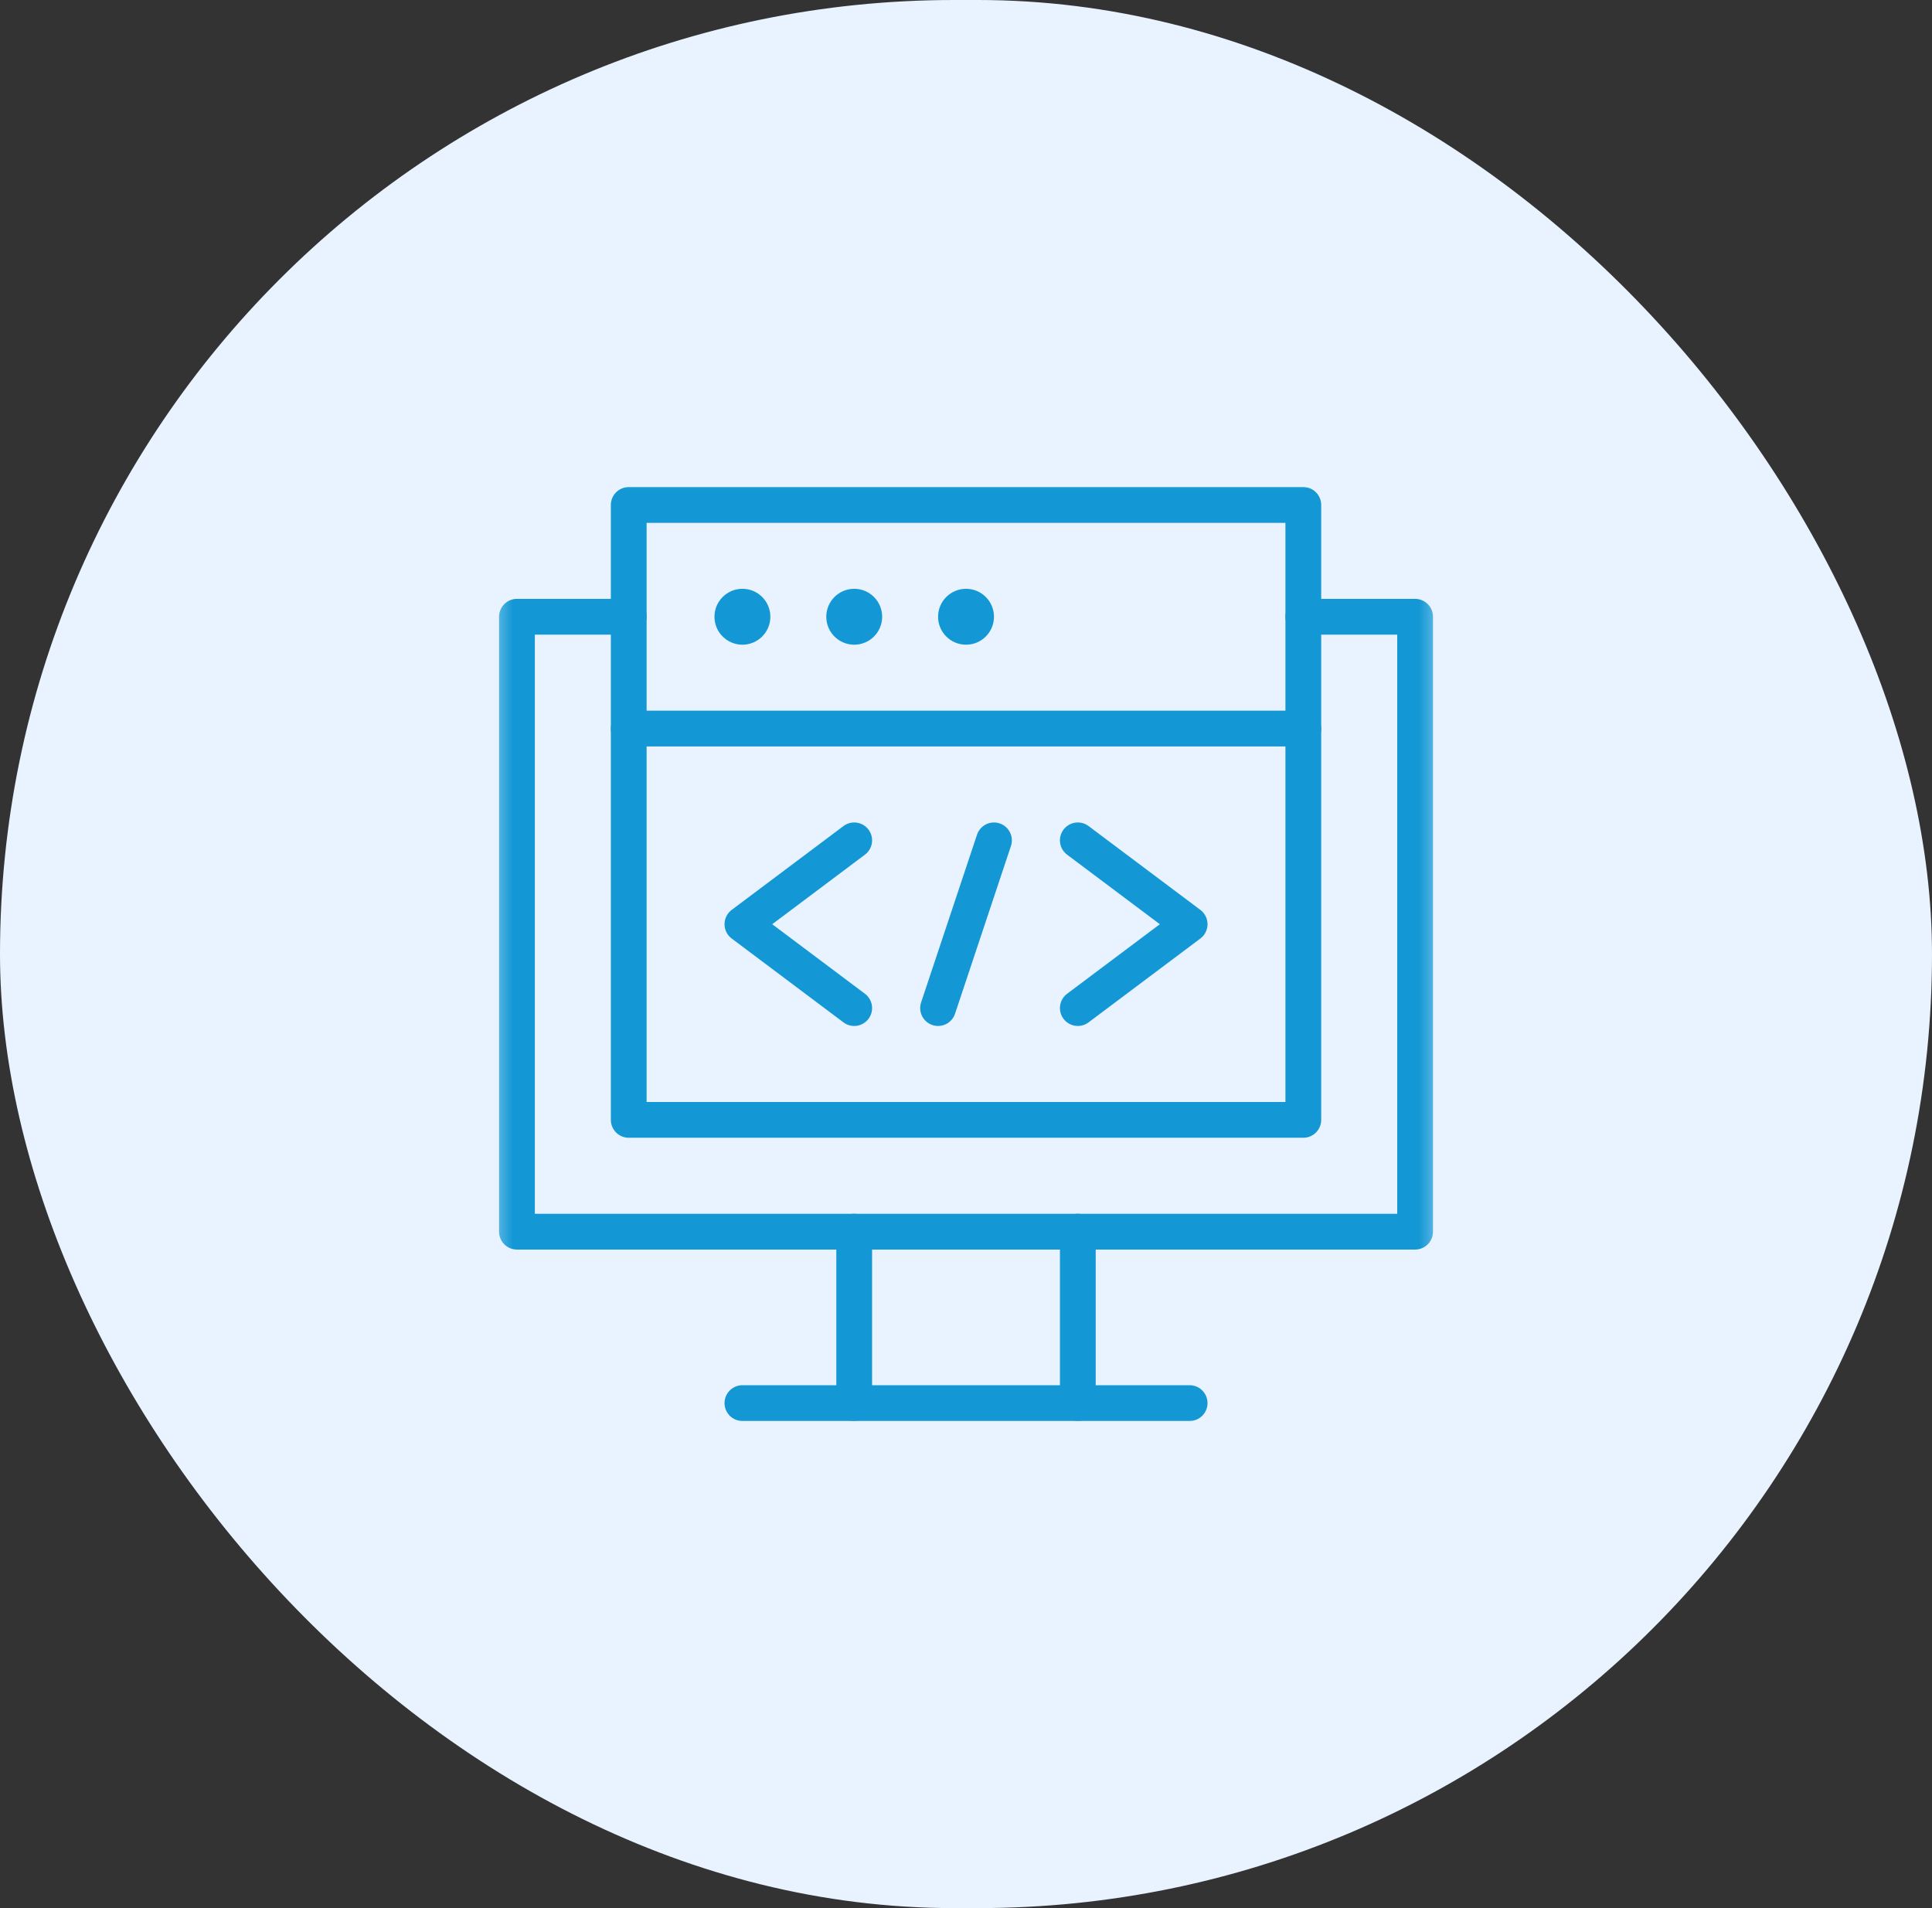
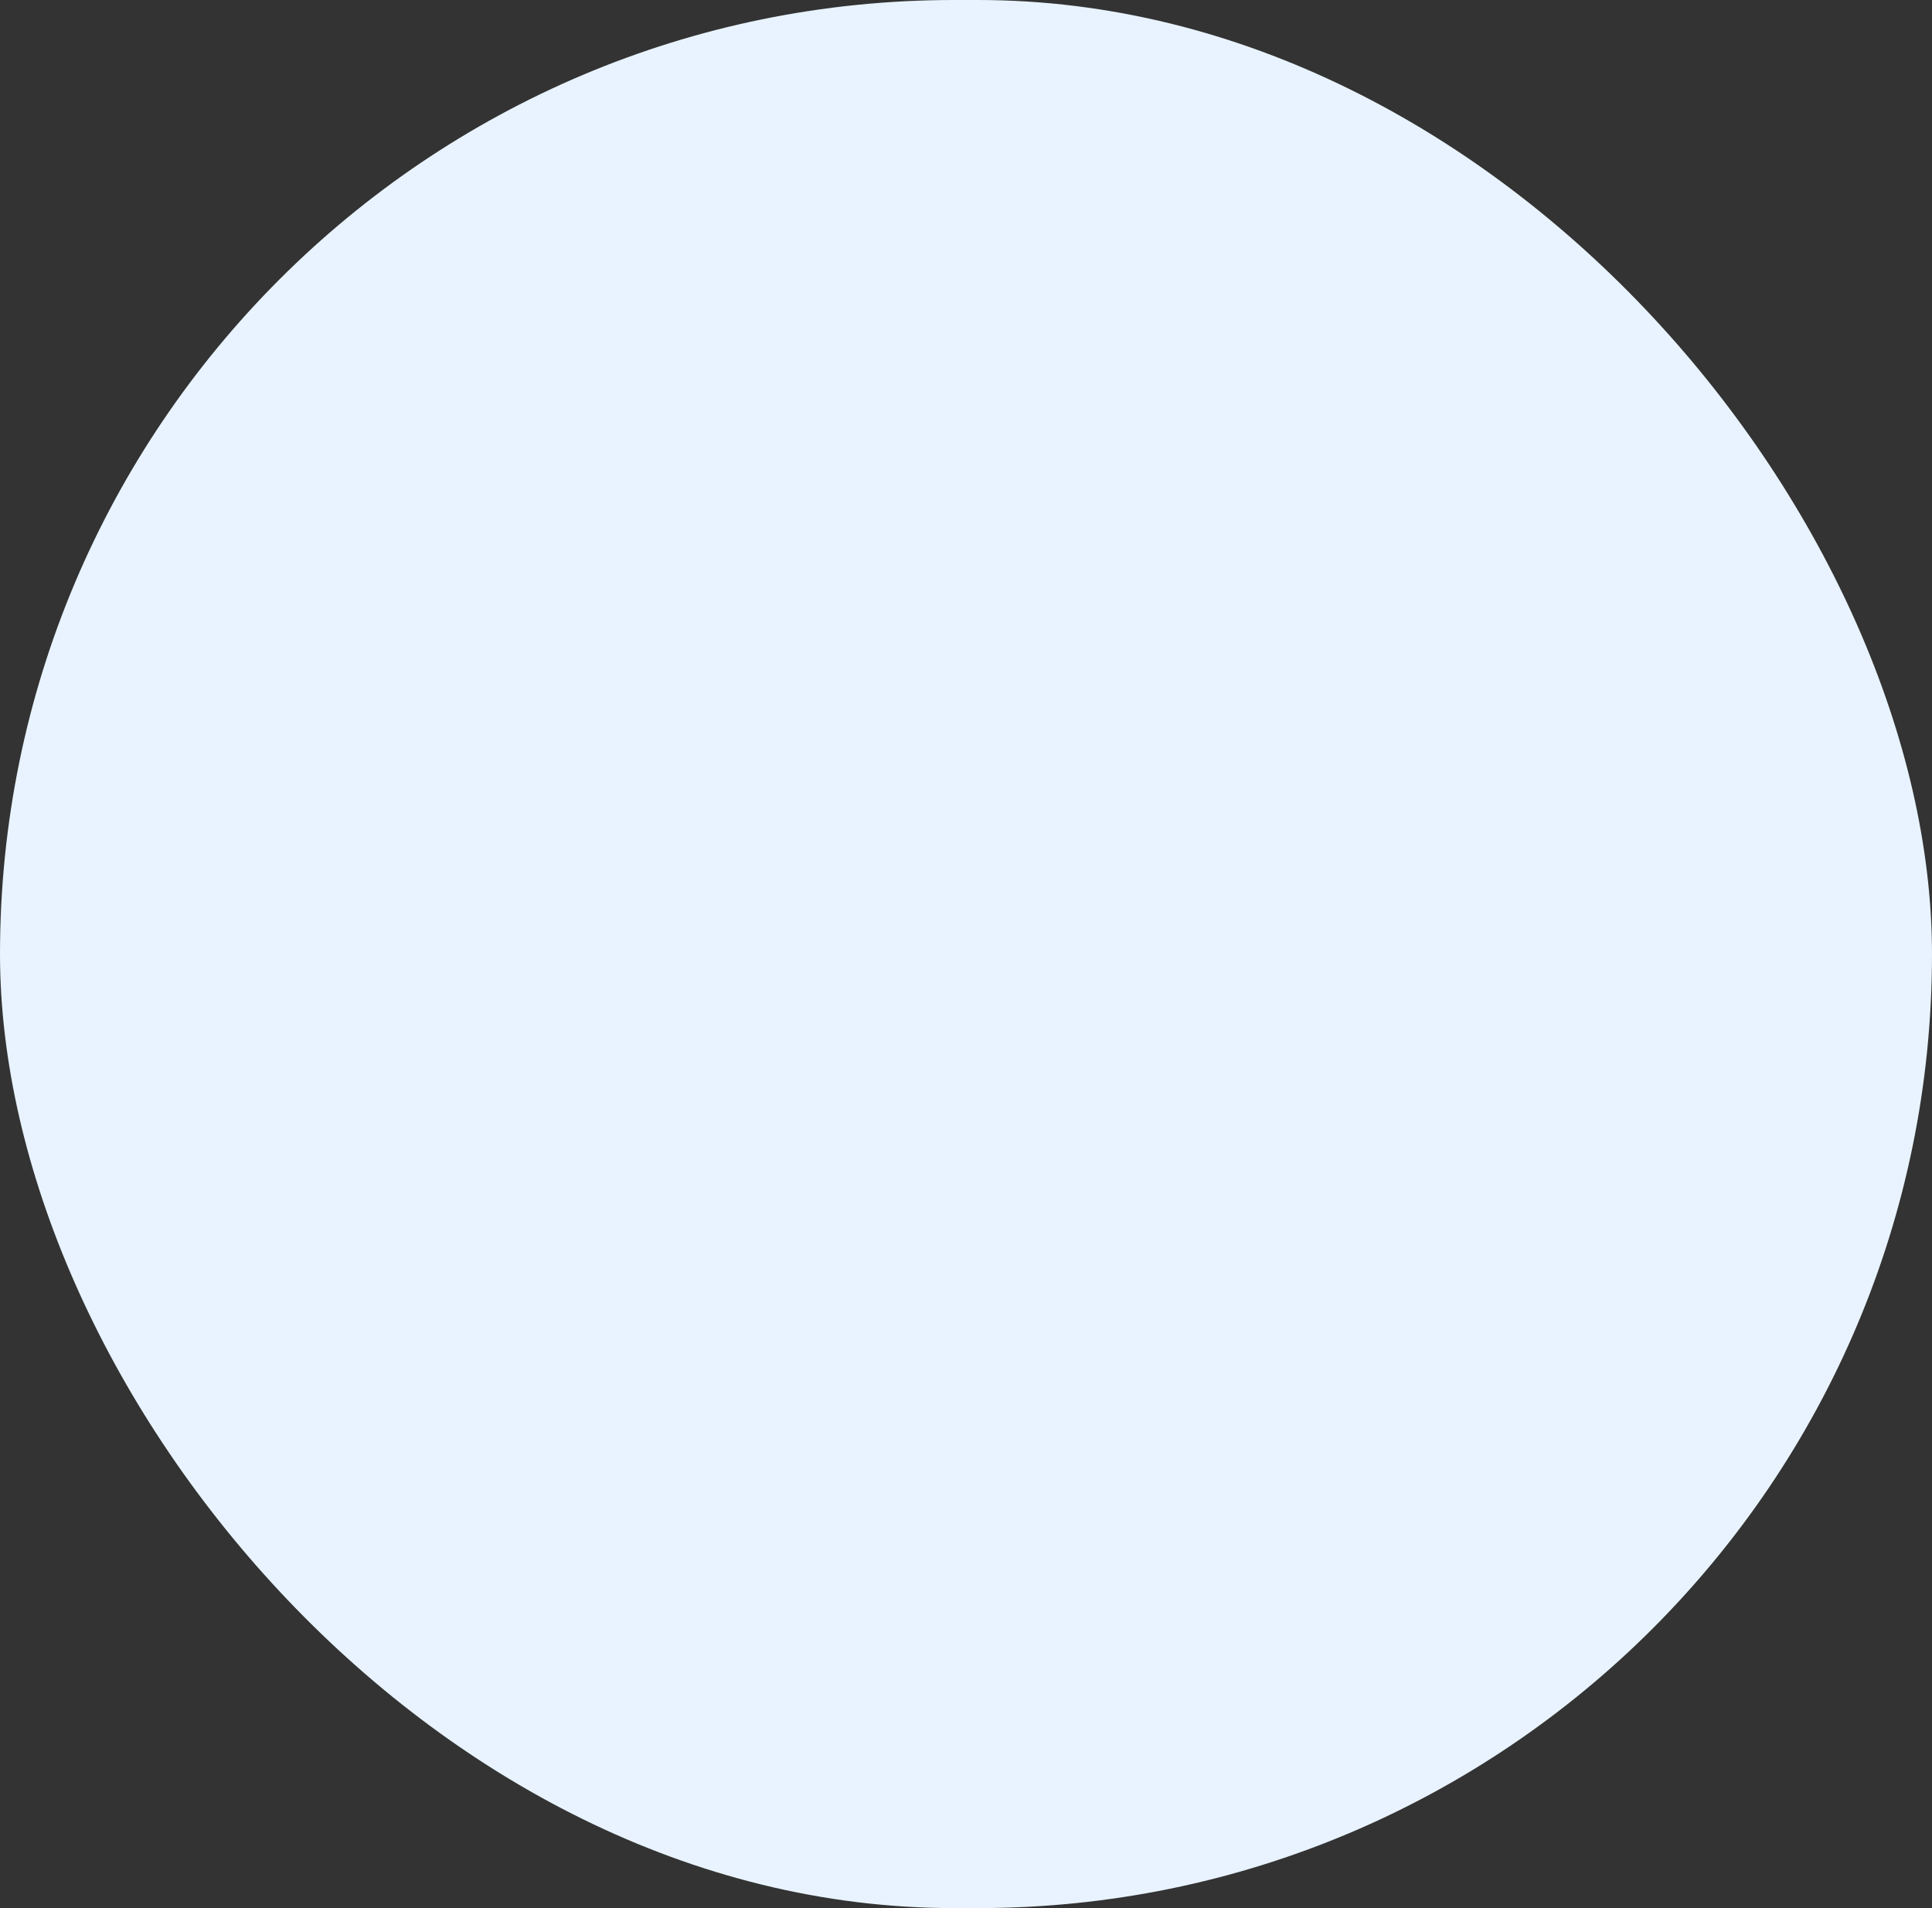
<svg xmlns="http://www.w3.org/2000/svg" width="81" height="80" viewBox="0 0 81 80" fill="none">
  <rect x="0" y="0" width="81" height="80" fill="#333333" stroke="none" />
  <rect width="81" height="80" rx="40" fill="#E8F3FF" />
  <g clip-path="url(#clip0_300_279)">
    <mask id="mask0_300_279" style="mask-type:luminance" maskUnits="userSpaceOnUse" x="20" y="19" width="41" height="41">
-       <path d="M20.501 19.999H60.501V59.999H20.501V19.999Z" fill="white" />
-     </mask>
+       </mask>
    <g mask="url(#mask0_300_279)">
      <path d="M54.642 25.858H59.329V51.64H21.673V25.858H26.36" stroke="#1498D5" stroke-width="1.5" stroke-miterlimit="10" stroke-linecap="round" stroke-linejoin="round" />
      <path d="M35.813 58.827V51.64" stroke="#1498D5" stroke-width="1.5" stroke-miterlimit="10" stroke-linecap="round" stroke-linejoin="round" />
      <path d="M45.188 51.64V58.827" stroke="#1498D5" stroke-width="1.5" stroke-miterlimit="10" stroke-linecap="round" stroke-linejoin="round" />
      <path d="M31.126 58.827H49.876" stroke="#1498D5" stroke-width="1.5" stroke-miterlimit="10" stroke-linecap="round" stroke-linejoin="round" />
      <path d="M54.642 46.952H26.36V21.171H54.642V46.952Z" stroke="#1498D5" stroke-width="1.5" stroke-miterlimit="10" stroke-linecap="round" stroke-linejoin="round" />
-       <path d="M32.298 25.858C32.298 26.506 31.773 27.03 31.126 27.03C30.479 27.03 29.954 26.506 29.954 25.858C29.954 25.211 30.479 24.686 31.126 24.686C31.773 24.686 32.298 25.211 32.298 25.858Z" fill="#1498D5" />
      <path d="M36.985 25.858C36.985 26.506 36.461 27.03 35.813 27.03C35.166 27.03 34.642 26.506 34.642 25.858C34.642 25.211 35.166 24.686 35.813 24.686C36.461 24.686 36.985 25.211 36.985 25.858Z" fill="#1498D5" />
      <path d="M41.673 25.858C41.673 26.506 41.148 27.03 40.501 27.03C39.854 27.03 39.329 26.506 39.329 25.858C39.329 25.211 39.854 24.686 40.501 24.686C41.148 24.686 41.673 25.211 41.673 25.858Z" fill="#1498D5" />
-       <path d="M26.36 30.546H54.642" stroke="#1498D5" stroke-width="1.5" stroke-miterlimit="10" stroke-linecap="round" stroke-linejoin="round" />
      <path d="M35.813 35.233L31.126 38.749L35.813 42.265" stroke="#1498D5" stroke-width="1.5" stroke-miterlimit="10" stroke-linecap="round" stroke-linejoin="round" />
-       <path d="M45.188 42.265L49.876 38.749L45.188 35.233" stroke="#1498D5" stroke-width="1.5" stroke-miterlimit="10" stroke-linecap="round" stroke-linejoin="round" />
      <path d="M41.673 35.233L39.329 42.265" stroke="#1498D5" stroke-width="1.5" stroke-miterlimit="10" stroke-linecap="round" stroke-linejoin="round" />
    </g>
  </g>
  <defs>
    <clipPath id="clip0_300_279">
      <rect width="40" height="40" fill="white" transform="translate(20.5 20)" />
    </clipPath>
  </defs>
</svg>